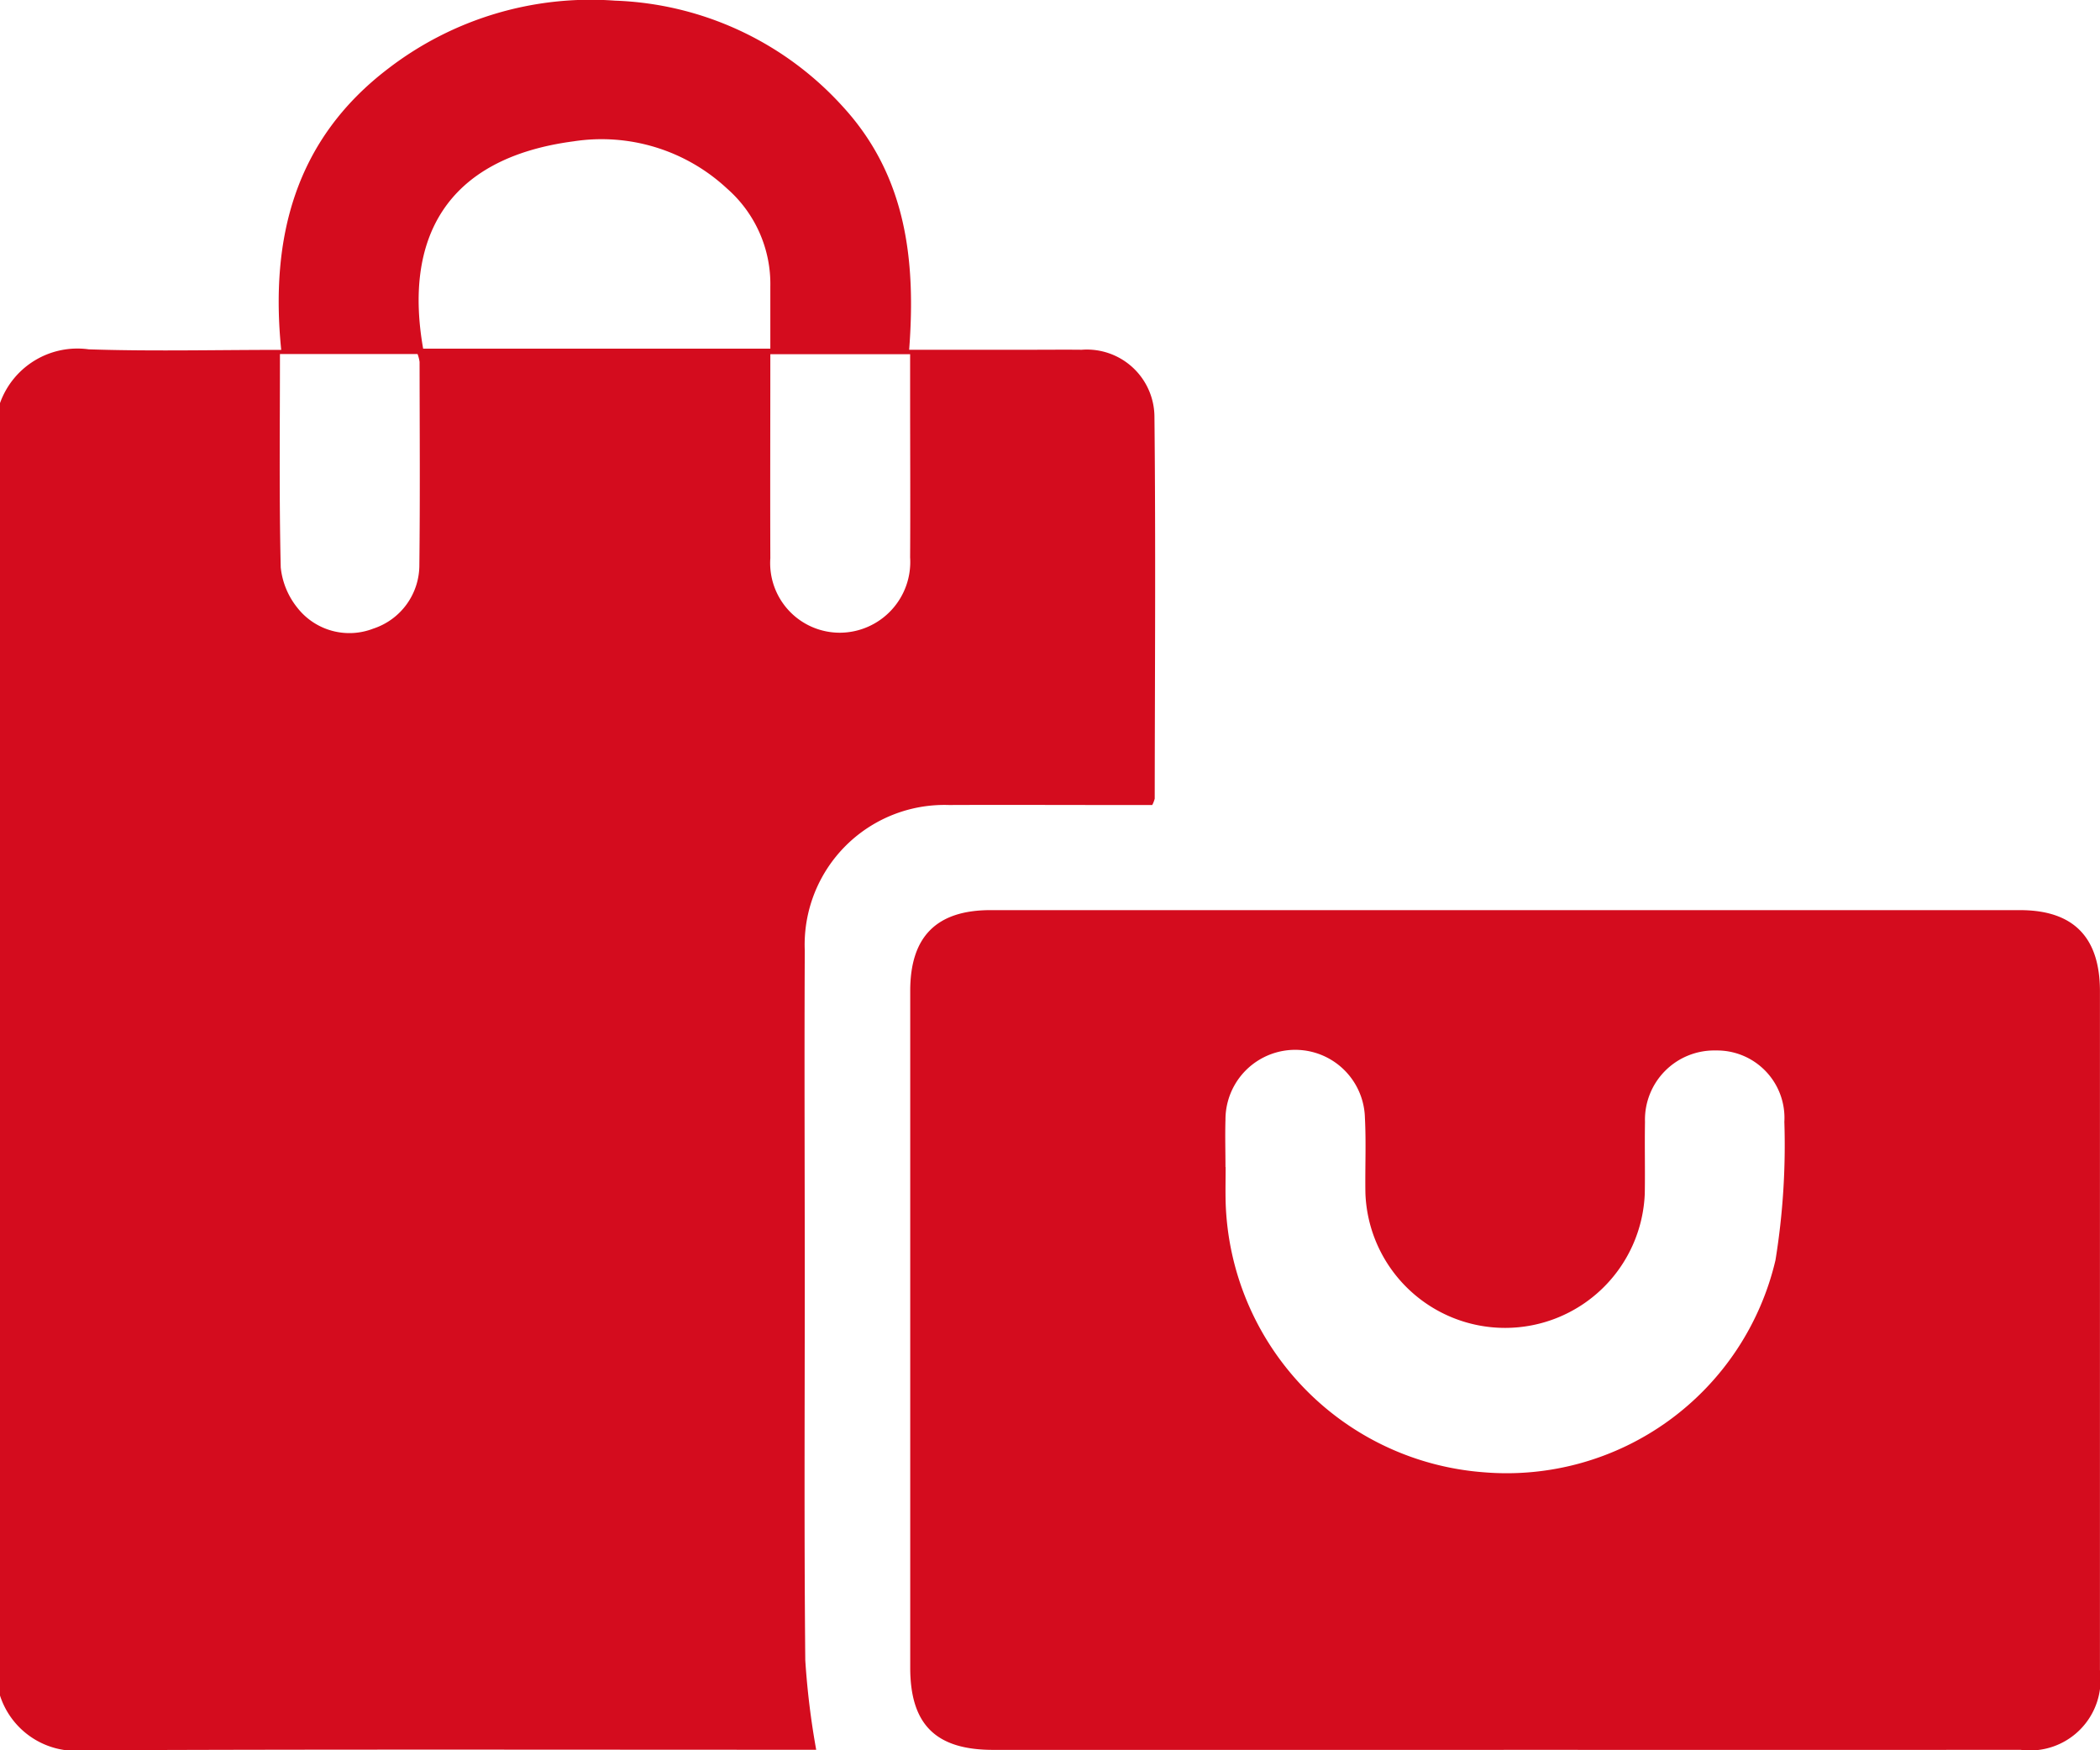
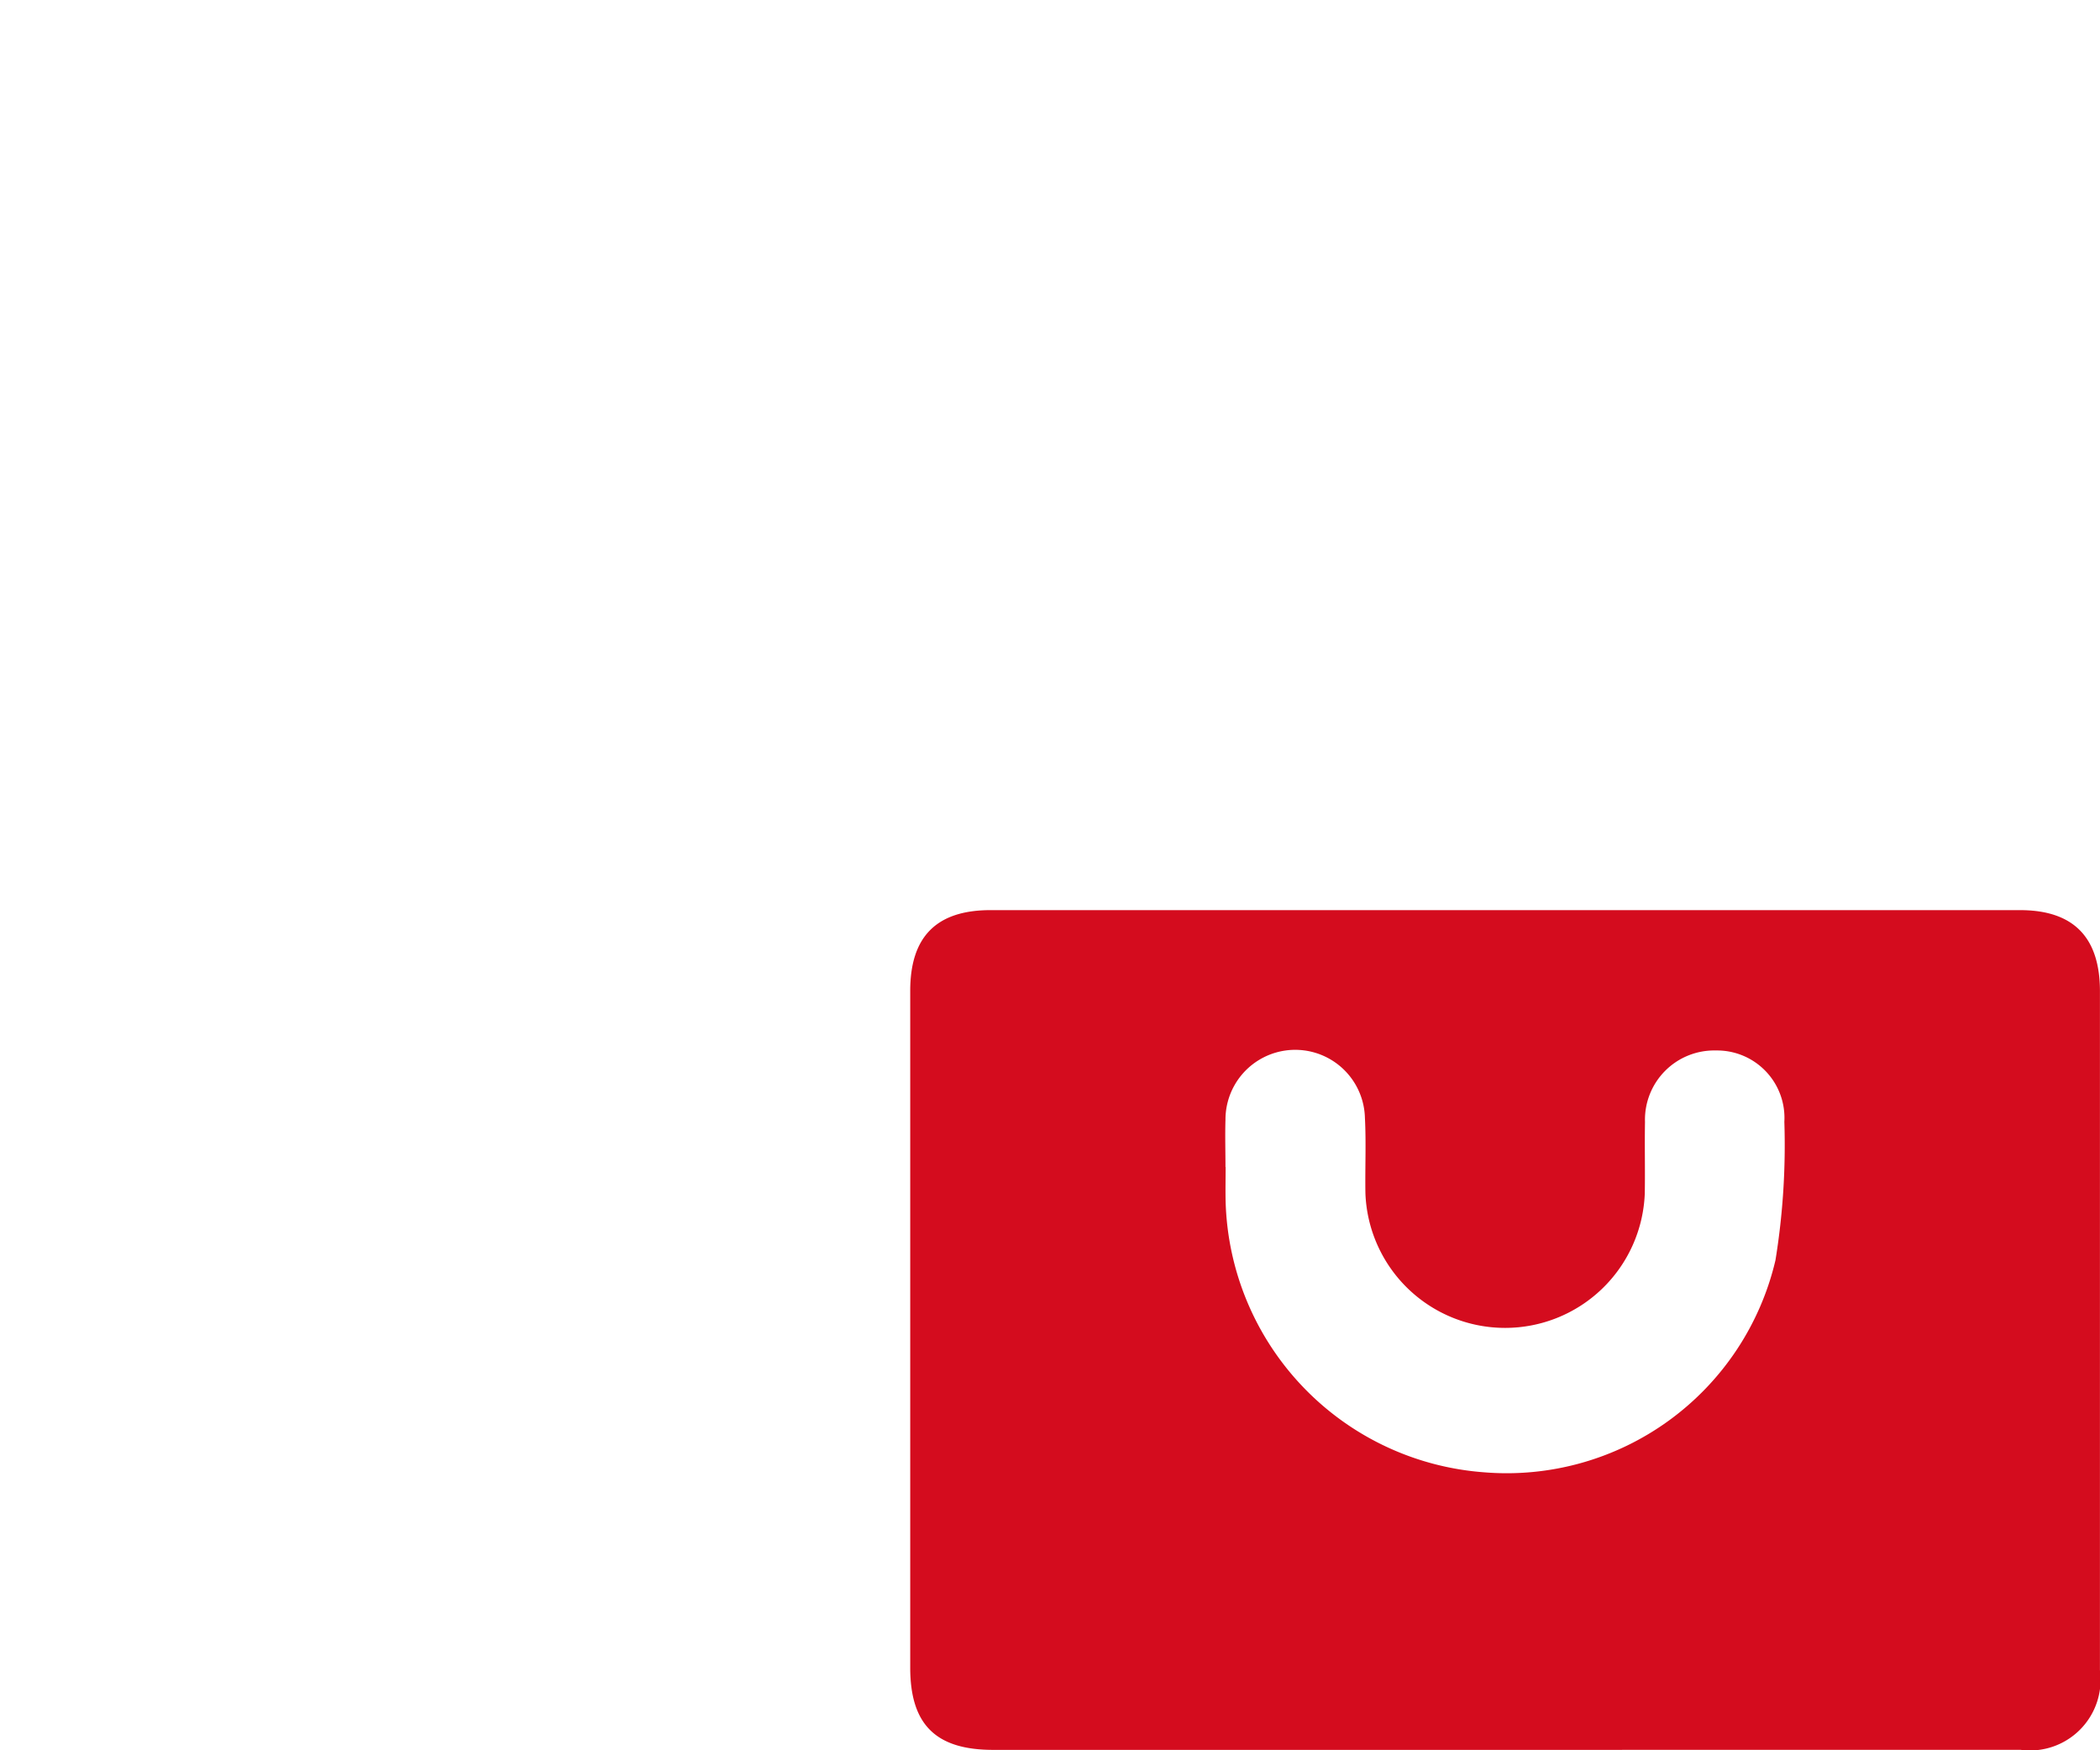
<svg xmlns="http://www.w3.org/2000/svg" id="Retail_and_solutions_icon" width="78.119" height="65.104" viewBox="0 0 78.119 65.104">
  <defs>
    <clipPath id="clip-path">
      <rect id="Rectangle_938" data-name="Rectangle 938" width="78.119" height="65.103" fill="#d40c1e" />
    </clipPath>
  </defs>
  <g id="Group_3432" data-name="Group 3432" transform="translate(0 0)" clip-path="url(#clip-path)">
-     <path id="Path_4505" data-name="Path 4505" d="M0,14.993a3.056,3.056,0,0,1,3.3-2c2.332.078,4.668.02,7.161.02-.421-4.181.521-7.832,3.987-10.467A12.355,12.355,0,0,1,22.876.024a11.989,11.989,0,0,1,8.477,3.942c2.348,2.559,2.724,5.685,2.467,9.043h4.433c.661,0,1.322-.007,1.983,0a2.514,2.514,0,0,1,2.709,2.508c.049,4.729.015,9.458.01,14.188a1.059,1.059,0,0,1-.092.236H41.254c-1.983,0-3.966-.009-5.949,0a5.2,5.2,0,0,0-5.368,5.412c-.019,4.119,0,8.239,0,12.358,0,4.678-.026,9.358.019,14.036a29.3,29.3,0,0,0,.406,3.333H29.65c-8.822,0-17.644-.02-26.466.019A2.969,2.969,0,0,1,0,63.063Zm28.656-2.025c0-.794,0-1.55,0-2.305a4.717,4.717,0,0,0-1.606-3.646,6.851,6.851,0,0,0-5.709-1.761c-4.826.636-6.31,3.689-5.6,7.712Zm0,.206c0,2.568-.009,5.077,0,7.587a2.59,2.59,0,0,0,2.6,2.772,2.63,2.63,0,0,0,2.6-2.8c.012-2.007,0-4.014,0-6.021V13.174Zm-18.242-.006c0,2.708-.033,5.322.029,7.934a2.859,2.859,0,0,0,.624,1.509,2.456,2.456,0,0,0,2.818.77A2.487,2.487,0,0,0,15.6,21.007c.029-2.515.011-5.03.008-7.545a1.318,1.318,0,0,0-.075-.294Z" transform="translate(0 0)" fill="#d40c1e" />
-     <path id="Path_4506" data-name="Path 4506" d="M87.843,96.98q-9.5,0-18.994,0c-2.132,0-3.081-.943-3.082-3.055q0-12.59,0-25.178c0-2.013.976-3,2.987-3q19.147,0,38.294,0c1.993,0,2.976,1.008,2.976,3.021q0,12.627,0,25.254a2.627,2.627,0,0,1-2.958,2.956q-9.611.007-19.223,0M77.491,75.3H77.5c0,.432-.011.864,0,1.3a10.383,10.383,0,0,0,9.6,10.055,10.27,10.27,0,0,0,10.854-7.89,26.711,26.711,0,0,0,.33-5.147,2.507,2.507,0,0,0-2.544-2.651A2.576,2.576,0,0,0,93.1,73.624c-.016.889.007,1.779-.008,2.668A5.2,5.2,0,0,1,82.7,76.286c-.016-.94.03-1.882-.019-2.82a2.594,2.594,0,0,0-5.187.083c-.018.584,0,1.169,0,1.753" transform="translate(-31.907 -31.896)" fill="#d40c1e" />
+     <path id="Path_4506" data-name="Path 4506" d="M87.843,96.98q-9.5,0-18.994,0c-2.132,0-3.081-.943-3.082-3.055q0-12.59,0-25.178c0-2.013.976-3,2.987-3q19.147,0,38.294,0c1.993,0,2.976,1.008,2.976,3.021q0,12.627,0,25.254a2.627,2.627,0,0,1-2.958,2.956M77.491,75.3H77.5c0,.432-.011.864,0,1.3a10.383,10.383,0,0,0,9.6,10.055,10.27,10.27,0,0,0,10.854-7.89,26.711,26.711,0,0,0,.33-5.147,2.507,2.507,0,0,0-2.544-2.651A2.576,2.576,0,0,0,93.1,73.624c-.016.889.007,1.779-.008,2.668A5.2,5.2,0,0,1,82.7,76.286c-.016-.94.03-1.882-.019-2.82a2.594,2.594,0,0,0-5.187.083c-.018.584,0,1.169,0,1.753" transform="translate(-31.907 -31.896)" fill="#d40c1e" />
  </g>
</svg>